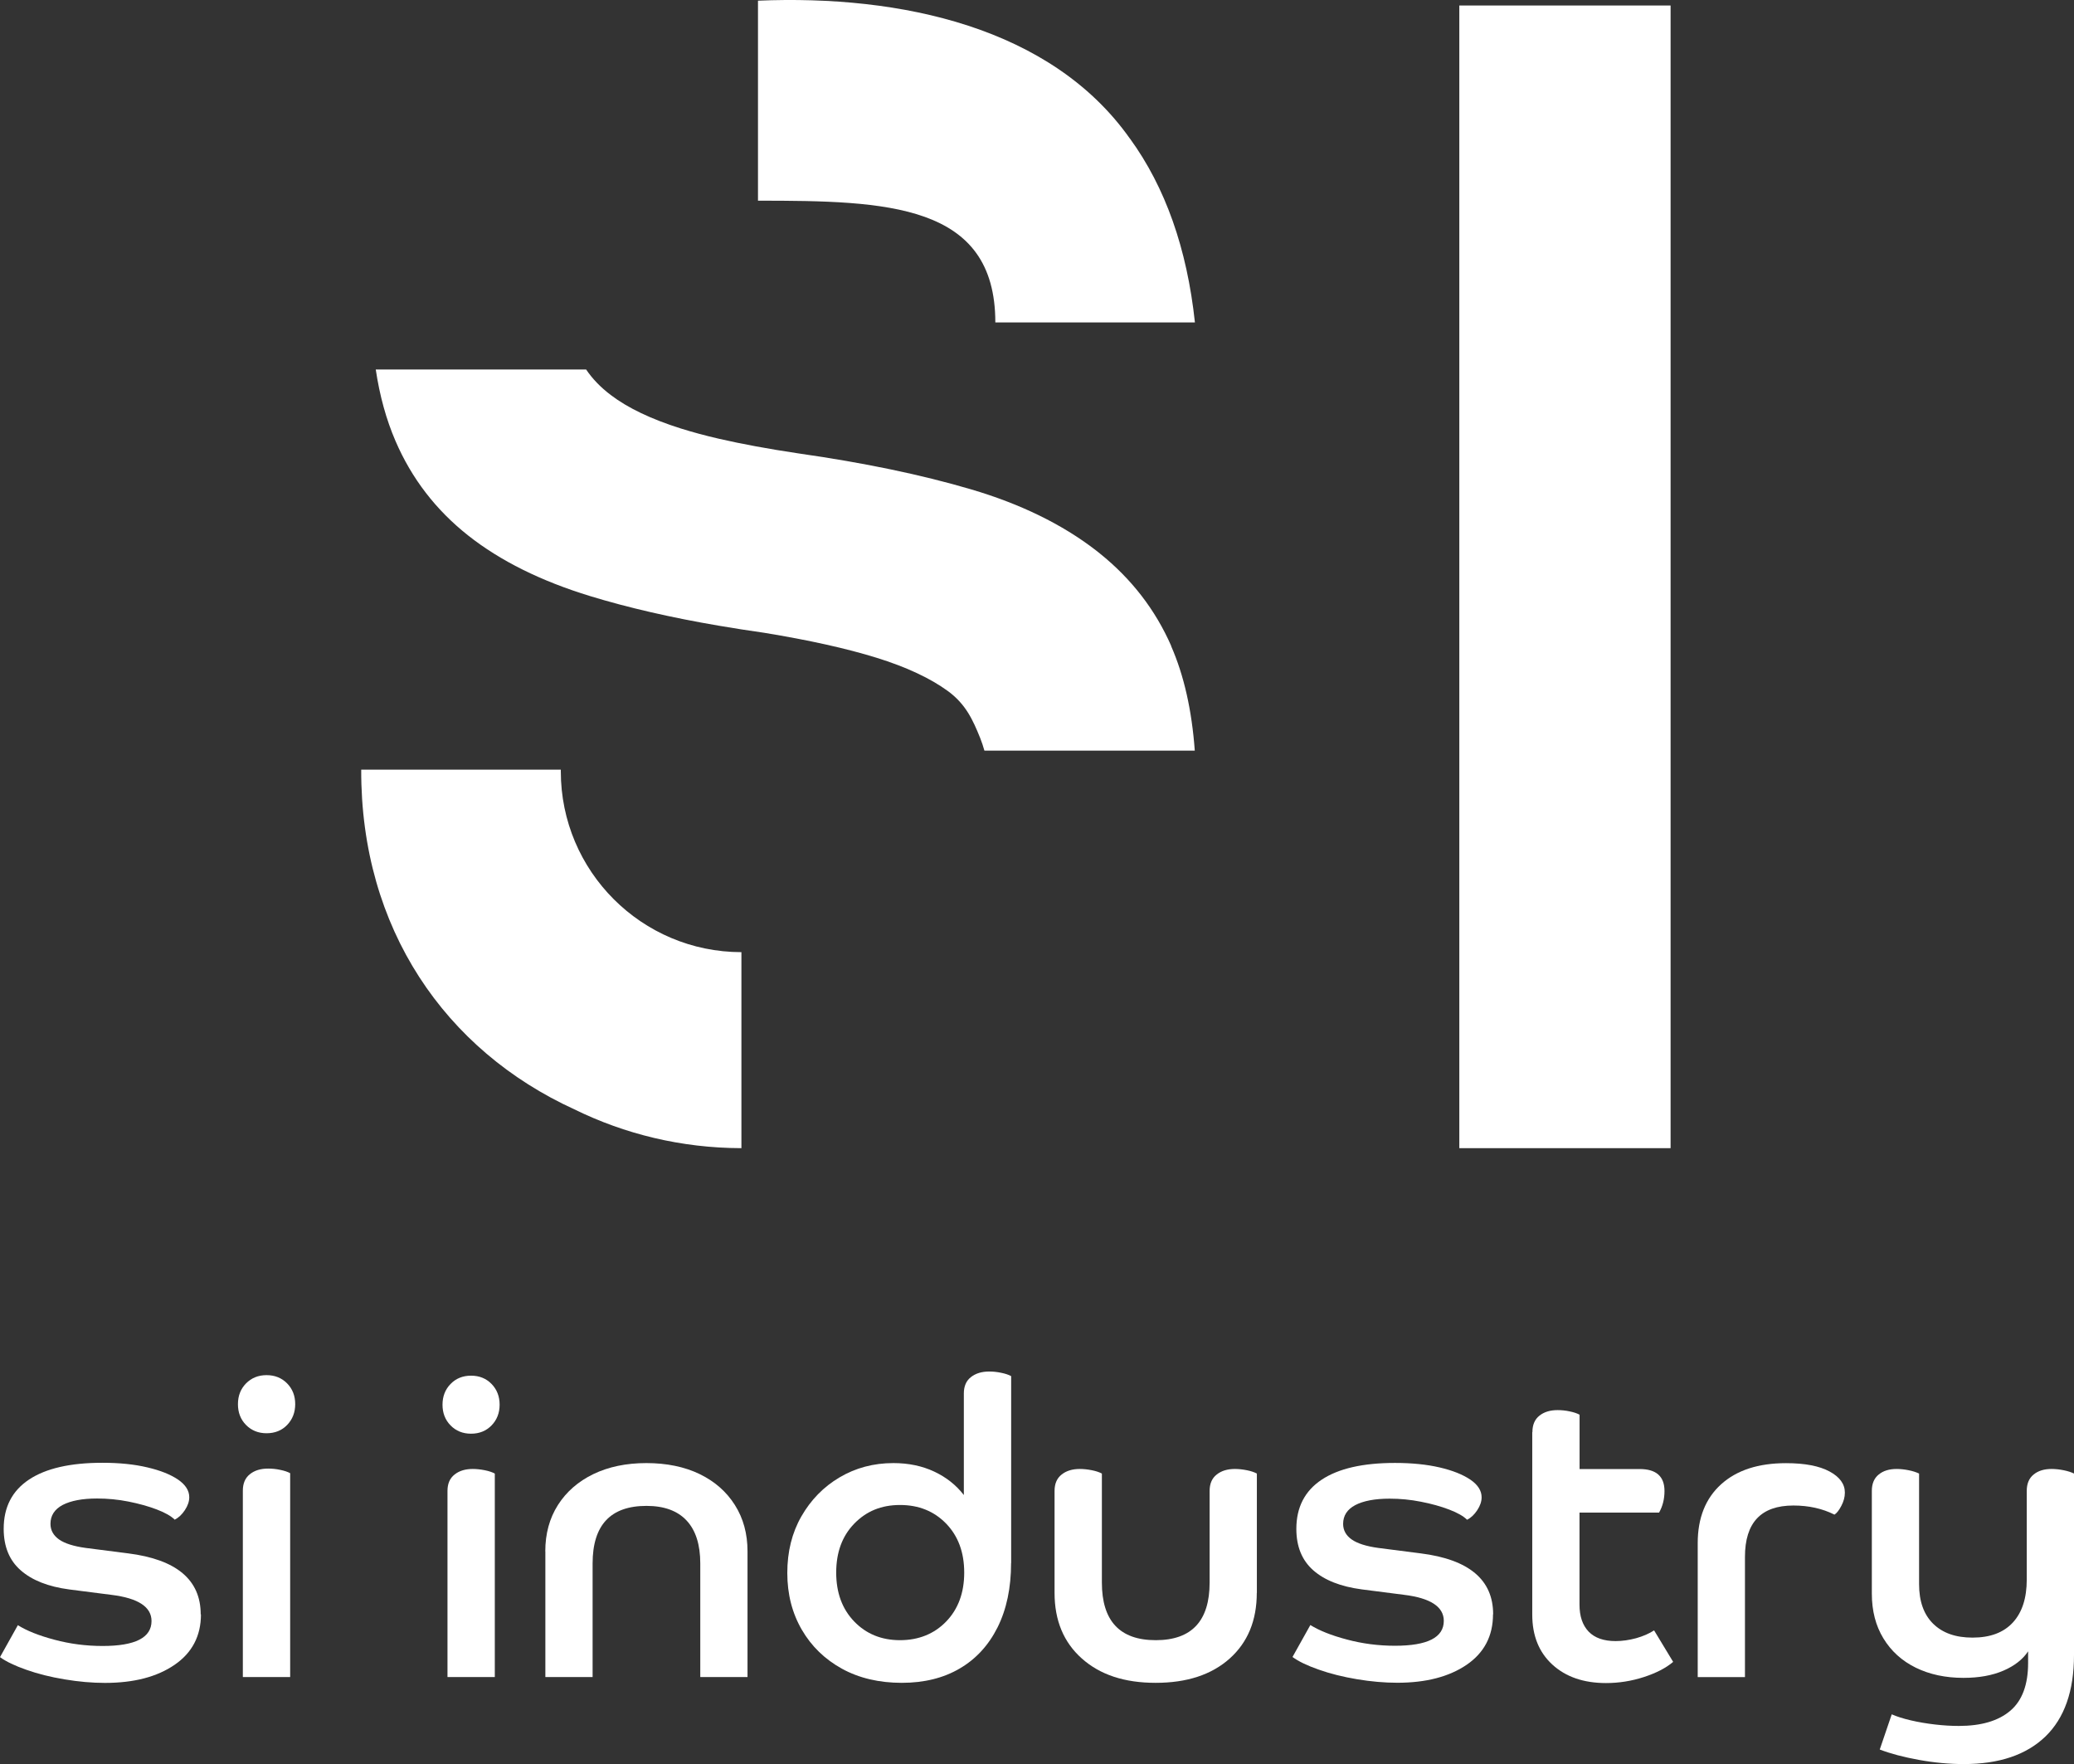
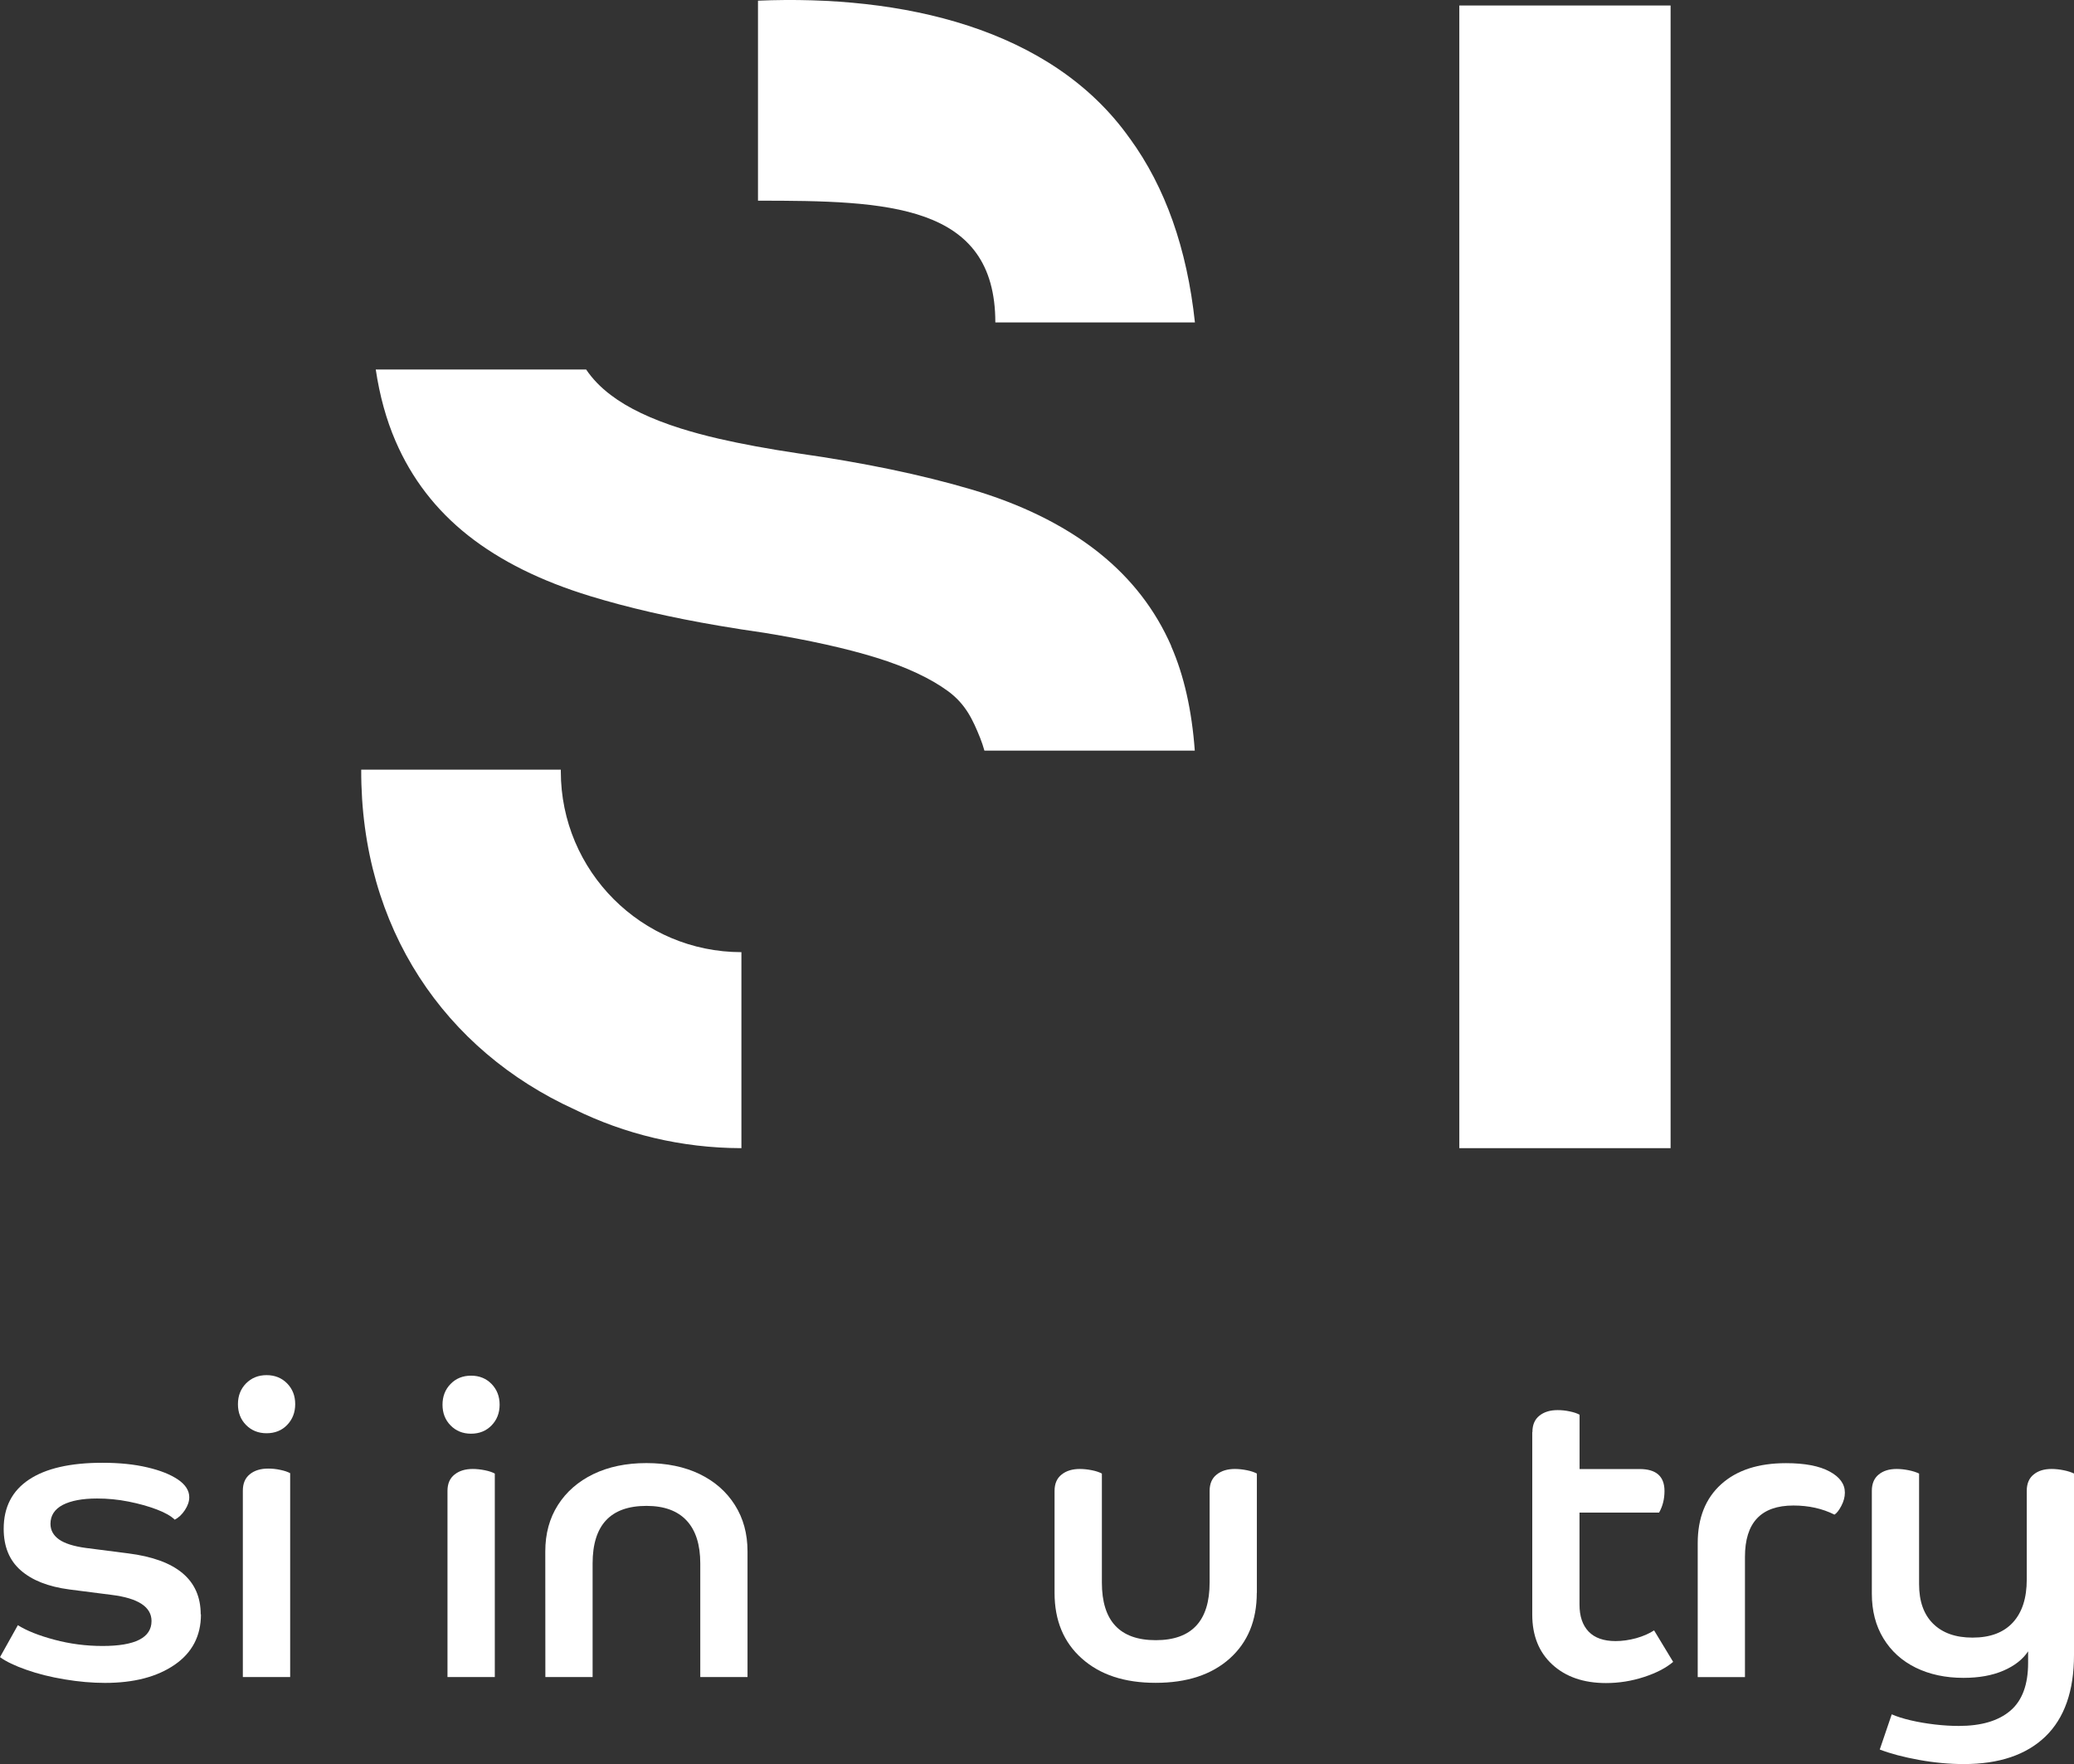
<svg xmlns="http://www.w3.org/2000/svg" version="1.1" viewBox="0 0 275.26 234.09">
  <rect x="0" y="0" width="275.26" height="234.09" fill="#333333" stroke="none" />
  <defs>
    <style> .cls-1 { fill: #fff; } </style>
  </defs>
  <g>
    <g id="Layout">
      <g>
        <g>
          <path class="cls-1" d="M98.41,126.35c-13.24,0-23.98-10.74-23.98-23.99v-.23h-26.49c-.07,21.11,11.18,37.26,28.29,45.08,6.68,3.28,14.19,5.13,22.13,5.15h.04v-26.01h0Z" />
          <path class="cls-1" d="M155.45,85.73c-2.11-4.81-5.27-8.9-9.46-12.27-.19-.15-.38-.31-.58-.46-4.48-3.45-10-6.14-16.55-8.07s-14.18-3.52-22.87-4.76c-4.02-.6-7.54-1.25-10.58-1.95-1.87-.43-3.55-.89-5.05-1.36-3.93-1.24-7.04-2.72-9.31-4.45-1.36-1.03-2.44-2.16-3.26-3.38h-27.92c.52,3.48,1.39,6.64,2.62,9.49,2.14,4.97,5.35,9.14,9.62,12.52,4.27,3.38,9.69,6.07,16.24,8.07,5.01,1.53,10.7,2.84,17.05,3.92,1.95.33,3.95.65,6.02.94,5.93.97,10.9,2.07,14.9,3.31s7.17,2.73,9.52,4.45c2.34,1.73,3.28,3.8,4.25,6.21.21.53.4,1.09.56,1.67h27.92c-.39-5.35-1.43-9.98-3.14-13.88h.02Z" />
          <path class="cls-1" d="M149.96,18.39C139.55,3.65,119.62-.71,100.6.09v26.54c17.1,0,31.5.37,31.5,16.16h26.49c-1.05-9.81-3.93-17.95-8.63-24.41h0Z" />
        </g>
        <polygon class="cls-1" points="193.68 .73 193.68 51.25 193.68 101.83 193.68 152.36 221.72 152.36 221.72 101.83 221.72 51.25 221.72 .73 193.68 .73" />
      </g>
      <g>
        <path class="cls-1" d="M26.67,214.22c0,2.87-1.17,5.1-3.5,6.7-2.33,1.6-5.41,2.4-9.23,2.4-1.73,0-3.52-.16-5.37-.47-1.86-.31-3.55-.73-5.07-1.27-1.52-.53-2.69-1.09-3.5-1.68l2.37-4.24c1.18.74,2.79,1.38,4.85,1.93,2.06.55,4.19.83,6.39.83,4.33,0,6.5-1.1,6.5-3.31,0-1.87-1.76-3.03-5.29-3.47l-5.62-.72c-2.79-.37-4.94-1.21-6.45-2.54-1.51-1.32-2.26-3.16-2.26-5.51,0-2.87,1.12-5.04,3.36-6.53,2.24-1.49,5.49-2.23,9.75-2.23,2.24,0,4.22.2,5.95.61,1.73.4,3.09.95,4.08,1.62.99.68,1.49,1.46,1.49,2.34,0,.55-.19,1.12-.58,1.71-.39.59-.84,1.01-1.35,1.27-.48-.48-1.27-.93-2.37-1.35s-2.35-.77-3.75-1.05c-1.4-.28-2.79-.41-4.19-.41-1.95,0-3.46.29-4.55.85-1.08.57-1.63,1.41-1.63,2.51,0,.85.38,1.53,1.13,2.07.75.53,1.94.91,3.55,1.13l5.62.72c6.43.81,9.64,3.51,9.64,8.1Z" />
        <path class="cls-1" d="M32.65,189.09c-.72-.73-1.07-1.65-1.07-2.76s.36-2.02,1.07-2.75c.72-.73,1.63-1.1,2.73-1.1s2.01.37,2.73,1.1c.72.74,1.07,1.65,1.07,2.75s-.36,2.02-1.07,2.76-1.63,1.1-2.73,1.1-2.01-.37-2.73-1.1ZM38.51,222.54h-6.28v-24.74c0-.95.31-1.68.94-2.18.62-.5,1.43-.74,2.42-.74.51,0,1.05.05,1.6.17.55.11.99.26,1.32.44v27.05Z" />
        <path class="cls-1" d="M59.8,189.15c-.72-.73-1.07-1.65-1.07-2.75s.36-2.02,1.07-2.75c.71-.73,1.62-1.1,2.72-1.1s2.01.37,2.72,1.1,1.07,1.65,1.07,2.75-.36,2.02-1.07,2.75-1.62,1.1-2.72,1.1-2.01-.37-2.72-1.1ZM65.66,222.54h-6.27v-24.7c0-.95.31-1.68.94-2.17.62-.5,1.43-.74,2.42-.74.51,0,1.04.06,1.6.17.55.11.99.26,1.32.44v27Z" />
-         <path class="cls-1" d="M72.37,205.87c0-2.35.56-4.4,1.68-6.16,1.12-1.76,2.69-3.12,4.7-4.1,2.02-.97,4.36-1.46,7.04-1.46s5.07.49,7.07,1.46c2,.97,3.56,2.34,4.67,4.1,1.12,1.76,1.68,3.81,1.68,6.16v16.67h-6.27v-15.07c0-2.49-.6-4.39-1.81-5.69-1.21-1.3-2.99-1.95-5.33-1.95-4.77,0-7.15,2.55-7.15,7.64v15.07h-6.27v-16.67Z" />
-         <path class="cls-1" d="M134.19,207.41c0,3.3-.6,6.14-1.79,8.53-1.19,2.38-2.87,4.21-5.03,5.47-2.16,1.27-4.73,1.9-7.7,1.9s-5.65-.62-7.92-1.87c-2.27-1.25-4.05-2.97-5.33-5.17-1.28-2.2-1.93-4.71-1.93-7.54s.62-5.33,1.87-7.51c1.25-2.18,2.93-3.91,5.06-5.17,2.13-1.26,4.51-1.9,7.15-1.9,2.02,0,3.82.38,5.42,1.13,1.6.75,2.91,1.79,3.93,3.11v-13.48c0-.95.31-1.68.94-2.17.62-.49,1.43-.74,2.42-.74.51,0,1.04.05,1.6.17.55.11.99.26,1.32.44v24.8ZM113.37,202.19c-1.6,1.65-2.39,3.81-2.39,6.49s.8,4.84,2.39,6.49c1.59,1.65,3.62,2.48,6.08,2.48s4.54-.83,6.13-2.48c1.59-1.65,2.39-3.81,2.39-6.49s-.8-4.84-2.39-6.49c-1.6-1.65-3.64-2.48-6.13-2.48s-4.48.83-6.08,2.48Z" />
+         <path class="cls-1" d="M72.37,205.87c0-2.35.56-4.4,1.68-6.16,1.12-1.76,2.69-3.12,4.7-4.1,2.02-.97,4.36-1.46,7.04-1.46s5.07.49,7.07,1.46c2,.97,3.56,2.34,4.67,4.1,1.12,1.76,1.68,3.81,1.68,6.16v16.67h-6.27v-15.07c0-2.49-.6-4.39-1.81-5.69-1.21-1.3-2.99-1.95-5.33-1.95-4.77,0-7.15,2.55-7.15,7.64v15.07h-6.27Z" />
        <path class="cls-1" d="M166.8,211.37c0,3.67-1.2,6.57-3.6,8.72-2.4,2.14-5.67,3.22-9.82,3.22s-7.37-1.07-9.79-3.22c-2.42-2.15-3.63-5.05-3.63-8.72v-13.53c0-.95.31-1.68.94-2.17.62-.5,1.43-.74,2.42-.74.51,0,1.04.06,1.6.17.55.11.99.26,1.32.44v14.46c0,5.1,2.38,7.65,7.15,7.65s7.15-2.55,7.15-7.65v-12.16c0-.95.31-1.68.94-2.17.62-.5,1.43-.74,2.42-.74.51,0,1.04.06,1.59.17.55.11.99.26,1.32.44v15.84Z" />
-         <path class="cls-1" d="M198.15,214.23c0,2.86-1.17,5.09-3.49,6.68-2.33,1.59-5.4,2.39-9.21,2.39-1.72,0-3.51-.16-5.36-.47-1.85-.31-3.54-.73-5.06-1.27-1.52-.53-2.69-1.09-3.49-1.68l2.37-4.24c1.17.73,2.79,1.38,4.84,1.92,2.05.55,4.18.83,6.38.83,4.33,0,6.49-1.1,6.49-3.3,0-1.87-1.76-3.03-5.28-3.46l-5.61-.72c-2.79-.37-4.93-1.21-6.43-2.53-1.5-1.32-2.25-3.15-2.25-5.5,0-2.86,1.12-5.03,3.35-6.52,2.24-1.49,5.48-2.23,9.74-2.23,2.24,0,4.22.2,5.94.6,1.72.4,3.08.95,4.07,1.62.99.68,1.49,1.46,1.49,2.34,0,.55-.19,1.12-.58,1.71-.39.59-.83,1.01-1.35,1.27-.48-.48-1.27-.93-2.37-1.35-1.1-.42-2.35-.77-3.74-1.04-1.39-.28-2.79-.41-4.18-.41-1.94,0-3.46.29-4.54.85-1.08.57-1.62,1.4-1.62,2.5,0,.84.38,1.53,1.13,2.06.75.53,1.93.91,3.55,1.13l5.61.72c6.42.81,9.62,3.5,9.62,8.08Z" />
        <path class="cls-1" d="M203.38,190.03c0-.95.31-1.68.93-2.17.62-.5,1.43-.74,2.42-.74.51,0,1.04.05,1.59.17.55.11.99.26,1.32.44v7.21h7.97c2.2,0,3.3.97,3.3,2.92,0,1.06-.24,2.02-.72,2.86h-10.56v12.21c0,1.54.4,2.73,1.21,3.58.81.84,2,1.26,3.58,1.26.88,0,1.79-.13,2.72-.38.93-.26,1.73-.61,2.39-1.04l2.53,4.18c-.95.81-2.25,1.48-3.88,2.01-1.63.53-3.31.8-5.03.8-2.97,0-5.34-.82-7.12-2.45-1.78-1.63-2.67-3.84-2.67-6.63v-24.2Z" />
        <path class="cls-1" d="M225.32,204.77c0-3.34,1.04-5.94,3.11-7.81,2.07-1.87,4.94-2.8,8.61-2.8,2.49,0,4.42.37,5.77,1.1,1.36.73,2.04,1.67,2.04,2.81,0,.59-.16,1.17-.47,1.76-.31.59-.61.97-.91,1.16-1.61-.81-3.43-1.21-5.45-1.21-4.29,0-6.43,2.27-6.43,6.82v15.95h-6.27v-17.76Z" />
        <path class="cls-1" d="M275.26,219.62c0,4.77-1.27,8.37-3.79,10.81-2.53,2.44-6.14,3.66-10.83,3.66-1.91,0-3.89-.18-5.94-.55-2.05-.37-3.79-.83-5.22-1.38l1.59-4.67c.66.29,1.5.56,2.53.8,1.03.24,2.1.42,3.22.55,1.12.13,2.17.19,3.16.19,2.97,0,5.24-.67,6.82-2.01,1.58-1.34,2.37-3.46,2.37-6.35v-1.54c-.7,1.06-1.79,1.92-3.27,2.56-1.48.64-3.25.96-5.31.96-2.38,0-4.49-.45-6.33-1.35-1.83-.9-3.26-2.19-4.29-3.88-1.03-1.69-1.54-3.67-1.54-5.94v-13.64c0-.95.3-1.68.91-2.17.6-.5,1.4-.74,2.39-.74.51,0,1.04.06,1.59.17.55.11,1.01.26,1.38.44v14.68c0,2.27.62,4.02,1.87,5.25,1.25,1.23,2.99,1.84,5.22,1.84,2.35,0,4.13-.67,5.36-2.01,1.23-1.34,1.84-3.24,1.84-5.69v-11.77c0-.95.3-1.68.91-2.17.6-.5,1.4-.74,2.39-.74.51,0,1.05.06,1.6.17.55.11,1.01.26,1.38.44v24.09Z" />
      </g>
    </g>
  </g>
</svg>